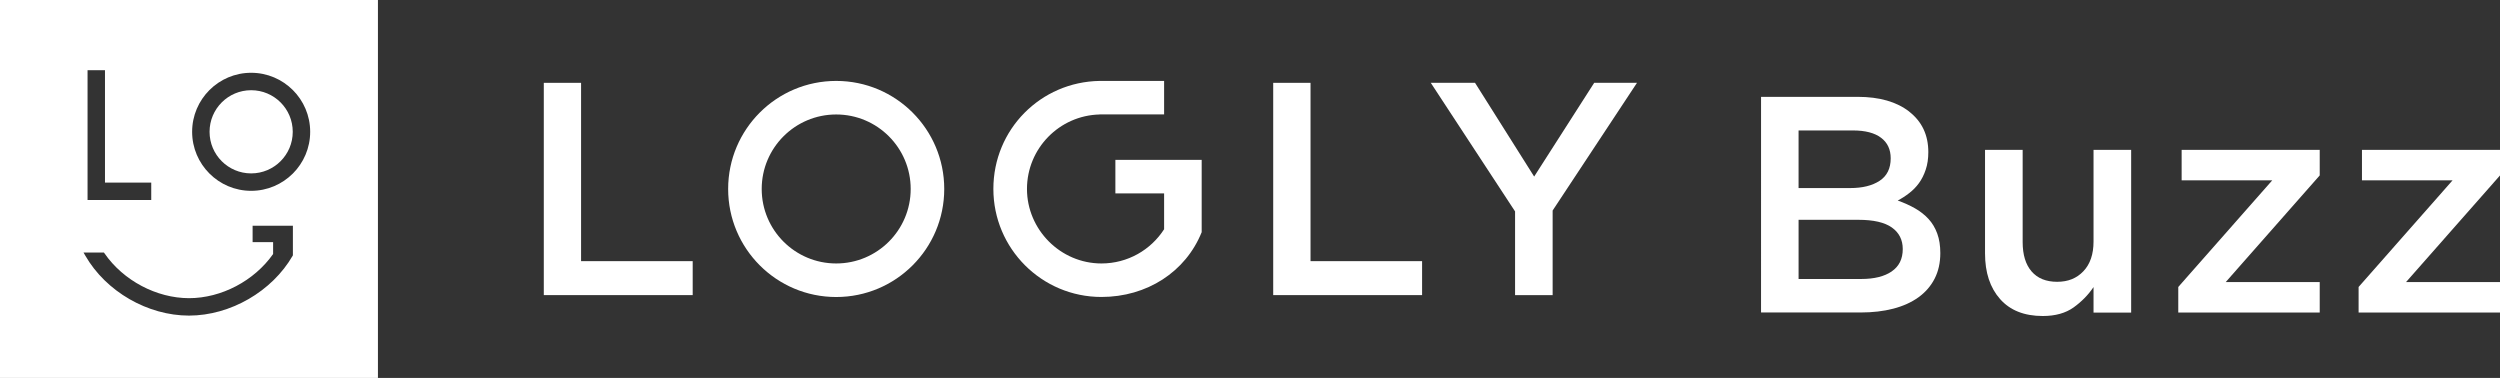
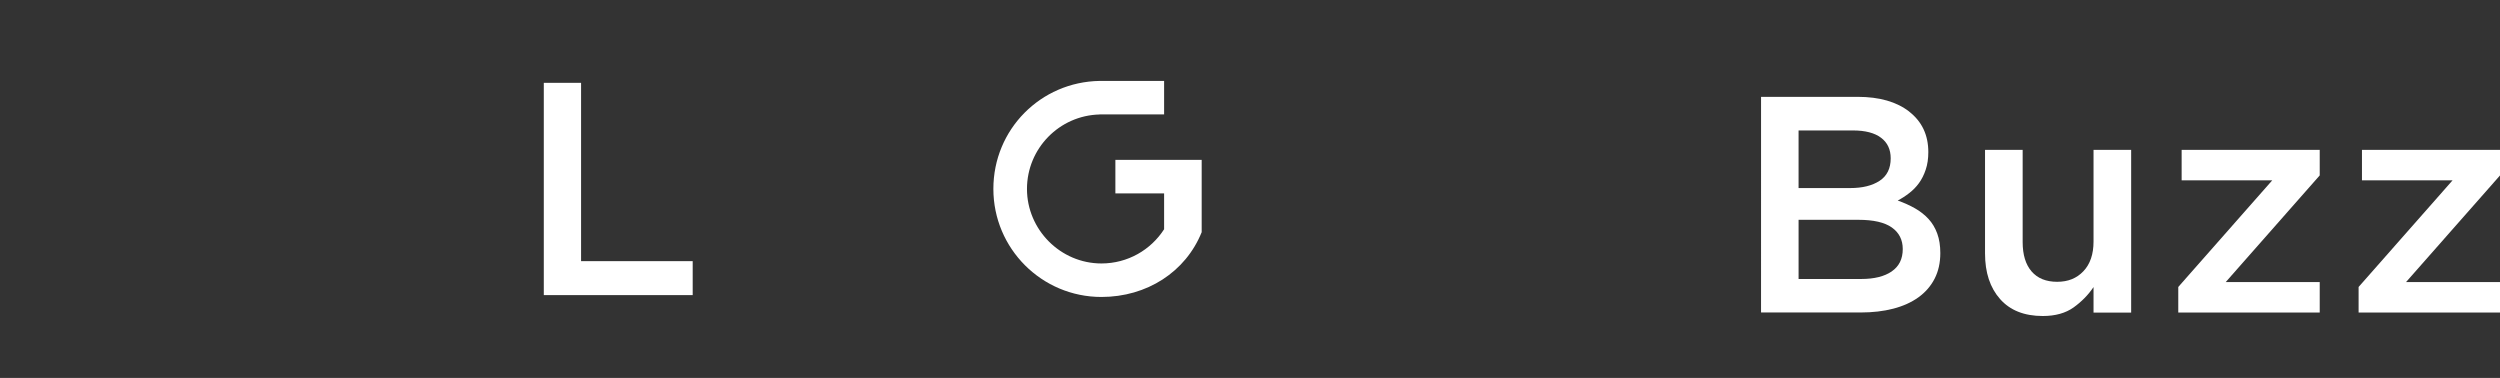
<svg xmlns="http://www.w3.org/2000/svg" id="_レイヤー_2" viewBox="0 0 497.7 75.24">
  <rect x="0" y="0" width="497.7" height="75.24" fill="#333333" stroke="none" />
  <defs>
    <style>.cls-1{fill:#fff;}</style>
  </defs>
  <g id="_レイヤー_6">
    <polygon class="cls-1" points="115.68 16.49 108.26 16.49 108.26 58.75 137.9 58.75 137.9 51.99 115.68 51.99 115.68 16.49" />
-     <polygon class="cls-1" points="260.9 16.49 253.47 16.49 253.47 58.75 283.11 58.75 283.11 51.99 260.9 51.99 260.9 16.49" />
-     <polygon class="cls-1" points="317.37 16.49 305.42 35.15 293.65 16.49 284.84 16.49 301.62 42.09 301.62 58.75 309.1 58.75 309.1 41.91 325.89 16.49 317.37 16.49" />
-     <path class="cls-1" d="M166.47,16.11c-11.88,0-21.51,9.63-21.51,21.51s9.63,21.51,21.51,21.51,21.51-9.63,21.51-21.51-9.63-21.51-21.51-21.51ZM166.47,52.45c-8.19,0-14.83-6.64-14.83-14.83s6.64-14.83,14.83-14.83,14.83,6.64,14.83,14.83-6.64,14.83-14.83,14.83Z" />
    <path class="cls-1" d="M218.92,22.79c-8.02.19-14.47,6.76-14.47,14.83s6.64,14.83,14.83,14.83c5.24,0,9.84-2.72,12.47-6.81v-7.14h-9.7v-6.68h17.18v14.4c-3.18,7.91-10.91,12.9-19.96,12.9-11.88,0-21.51-9.63-21.51-21.51s9.44-21.31,21.15-21.5h12.84v6.67h-12.84" />
-     <circle class="cls-1" cx="50" cy="26.24" r="8.28" />
-     <path class="cls-1" d="M0,0v75.24h75.24V0H0ZM17.43,13.97h3.47v22.38h9.21v3.47h-12.68V13.97ZM58.26,50.92c-4.11,7.11-12.4,11.9-20.63,11.91h0c-8.23,0-16.53-4.79-20.63-11.91l-.37-.64h4.06l.13.18c3.74,5.4,10.34,8.89,16.81,8.9,6.43,0,12.99-3.45,16.74-8.79v-2.37h-4.08v-3.26h8.02v5.88s-.05.1-.05.1ZM50,37.99c-6.48,0-11.75-5.27-11.75-11.75s5.27-11.75,11.75-11.75,11.75,5.27,11.75,11.75-5.27,11.75-11.75,11.75Z" />
    <path class="cls-1" d="M380.09,22.23c2.53,1.97,3.8,4.65,3.8,8.05,0,1.31-.17,2.48-.52,3.5-.34,1.02-.79,1.92-1.34,2.67-.55.76-1.2,1.42-1.95,2s-1.51,1.07-2.28,1.47c1.26.45,2.41.97,3.45,1.56,1.04.59,1.93,1.3,2.68,2.11s1.33,1.79,1.74,2.91c.41,1.12.61,2.42.61,3.89,0,1.92-.38,3.61-1.13,5.08-.75,1.47-1.83,2.71-3.21,3.71-1.39,1-3.06,1.76-5.02,2.27-1.96.51-4.13.76-6.49.76h-19.84V19.28h19.23c4.33,0,7.76.98,10.29,2.95ZM374.2,35.99c1.47-.97,2.2-2.46,2.2-4.47,0-1.77-.64-3.14-1.93-4.1-1.28-.97-3.15-1.45-5.59-1.45h-10.82v11.47h10.27c2.45,0,4.4-.48,5.87-1.45ZM376.6,54.03c1.47-1,2.2-2.49,2.2-4.45,0-1.84-.73-3.27-2.17-4.29s-3.66-1.53-6.64-1.53h-11.93v11.78h12.48c2.57,0,4.59-.5,6.06-1.5Z" />
    <path class="cls-1" d="M416.78,29.83h7.49v32.4h-7.49v-5.08c-1.06,1.57-2.39,2.92-3.98,4.06-1.59,1.13-3.63,1.7-6.12,1.7-3.67,0-6.51-1.12-8.5-3.37-2-2.25-3-5.28-3-9.08v-20.62h7.49v18.36c0,2.53.6,4.48,1.79,5.85s2.89,2.05,5.08,2.05,3.89-.7,5.23-2.11c1.34-1.41,2.01-3.38,2.01-5.91v-18.24Z" />
    <path class="cls-1" d="M434.32,35.9v-6.07h27.49v5.09l-18.71,21.23h18.71v6.07h-28.16v-5.09l18.71-21.23h-18.04Z" />
    <path class="cls-1" d="M470.22,35.9v-6.07h27.49v5.09l-18.71,21.23h18.71v6.07h-28.16v-5.09l18.71-21.23h-18.04Z" />
  </g>
</svg>